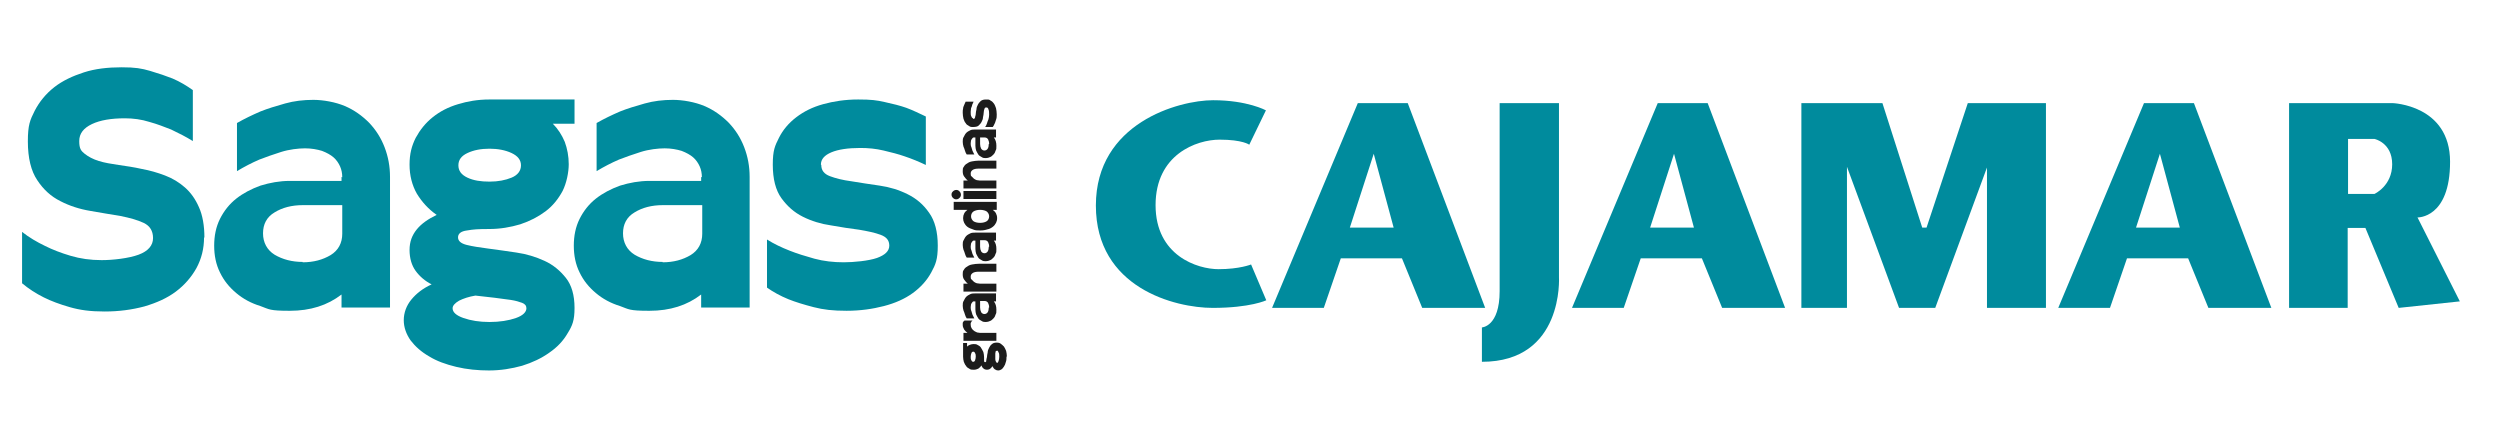
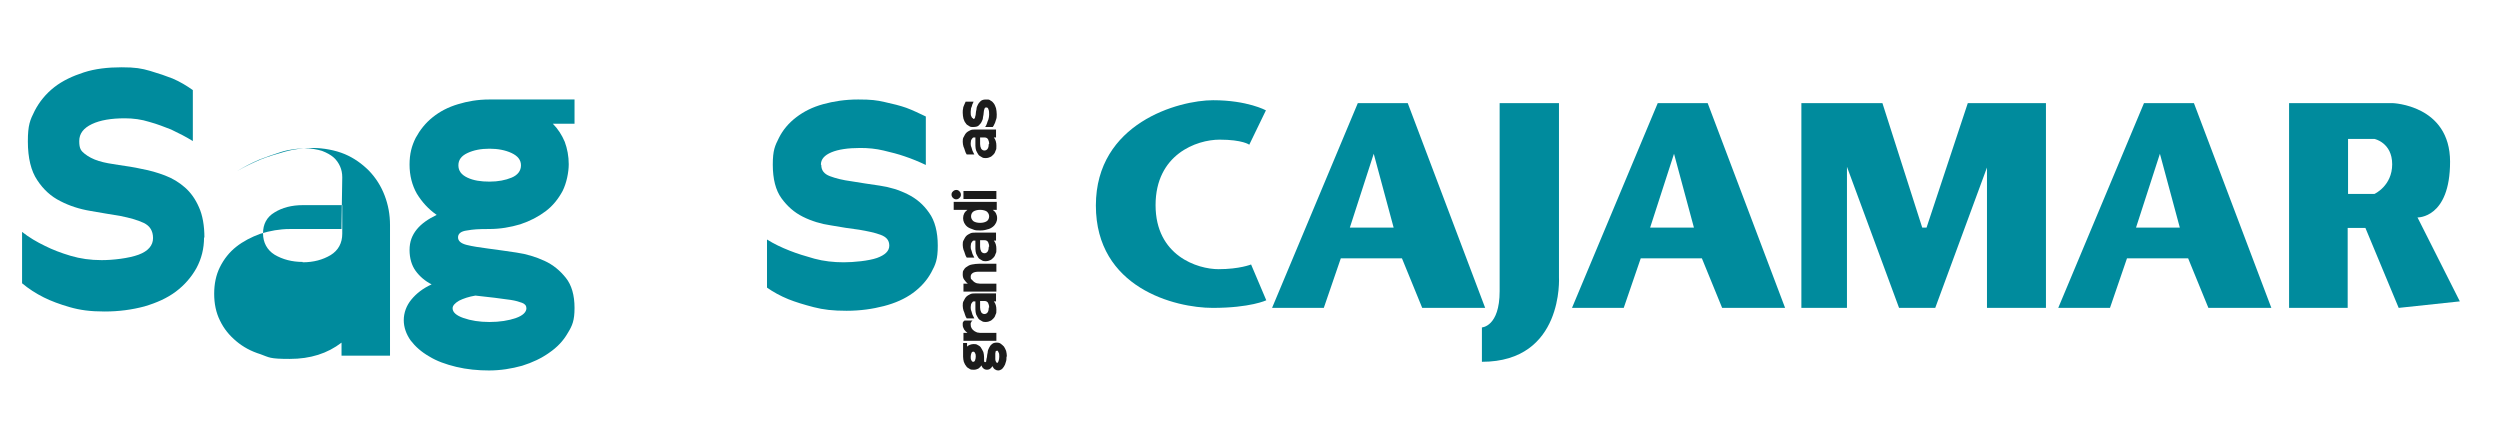
<svg xmlns="http://www.w3.org/2000/svg" id="Capa_1" version="1.1" viewBox="0 0 691 121">
  <defs>
    <style>
      .st0 {
        fill: #1c1c1c;
      }

      .st1 {
        fill: #008b9d;
      }
    </style>
  </defs>
  <g>
    <path class="st1" d="M56.4,65.6c0,3.1-.7,5.9-2.1,8.5-1.4,2.5-3.3,4.7-5.7,6.5-2.4,1.8-5.3,3.1-8.7,4.1-3.4.9-7,1.4-11,1.4s-6.8-.4-9.6-1.2c-2.8-.8-5.2-1.7-7.2-2.7-2.2-1.1-4.2-2.4-6-3.9v-14.2c1.9,1.5,4.1,2.8,6.4,3.9,2,1,4.3,1.9,7,2.7,2.7.8,5.5,1.2,8.6,1.2s7.5-.5,10.2-1.5c2.7-1,4-2.6,4-4.6s-.9-3.4-2.6-4.2c-1.7-.8-3.9-1.4-6.4-1.9-2.6-.4-5.3-.9-8.3-1.4-3-.5-5.8-1.4-8.3-2.7-2.6-1.3-4.7-3.2-6.4-5.8-1.7-2.5-2.6-6.1-2.6-10.7s.6-5.9,1.9-8.5c1.3-2.5,3.1-4.7,5.4-6.5,2.3-1.8,5.1-3.1,8.2-4.1s6.6-1.4,10.4-1.4,5.5.3,7.9,1c2.4.7,4.4,1.4,6.2,2.1,2.1.9,3.9,2,5.6,3.2v14.1c-1.9-1.2-3.9-2.2-6-3.2-1.8-.7-3.8-1.5-6-2.1-2.2-.7-4.5-1-6.8-1-3.7,0-6.8.5-9.1,1.6-2.3,1.1-3.5,2.6-3.5,4.7s.5,2.7,1.5,3.5c1,.8,2.3,1.5,3.9,2,1.6.5,3.5.8,5.5,1.1,2.1.3,4.2.6,6.4,1.1,2.2.4,4.3,1,6.4,1.8,2.1.8,3.9,1.9,5.5,3.3,1.6,1.4,2.9,3.2,3.9,5.5,1,2.2,1.5,5.1,1.5,8.4Z" />
-     <path class="st1" d="M94.6,49c0-1.1-.2-2.1-.6-3-.4-.9-1-1.8-1.8-2.5-.8-.7-1.9-1.3-3.2-1.8-1.3-.4-2.9-.7-4.7-.7s-4.4.3-6.6,1c-2.2.7-4.2,1.4-6,2.1-2.1.9-4.2,2-6.2,3.2v-13.3c2.1-1.2,4.2-2.2,6.5-3.2,2-.8,4.3-1.5,6.8-2.2,2.5-.7,5.1-1,7.8-1s6.1.6,8.7,1.7c2.6,1.1,4.8,2.7,6.7,4.6,1.9,2,3.3,4.2,4.3,6.8,1,2.6,1.5,5.3,1.5,8.2v36.1h-13.4v-3.6c-3.9,3-8.6,4.5-14.3,4.5s-5.6-.4-8.1-1.3c-2.6-.8-4.8-2-6.7-3.6-1.9-1.6-3.4-3.4-4.5-5.7-1.1-2.2-1.6-4.7-1.6-7.4s.5-5.2,1.6-7.4c1.1-2.2,2.6-4.1,4.5-5.6,1.9-1.5,4.2-2.7,6.7-3.6,2.6-.8,5.3-1.3,8.1-1.3h14.3v-1.1ZM83.6,72.5c3.1,0,5.6-.7,7.8-2,2.1-1.3,3.2-3.3,3.2-5.9v-7.9h-10.9c-3.1,0-5.7.7-7.8,2-2.2,1.3-3.2,3.3-3.2,5.8s1.1,4.6,3.2,5.9c2.2,1.3,4.8,2,7.8,2Z" />
+     <path class="st1" d="M94.6,49c0-1.1-.2-2.1-.6-3-.4-.9-1-1.8-1.8-2.5-.8-.7-1.9-1.3-3.2-1.8-1.3-.4-2.9-.7-4.7-.7s-4.4.3-6.6,1c-2.2.7-4.2,1.4-6,2.1-2.1.9-4.2,2-6.2,3.2c2.1-1.2,4.2-2.2,6.5-3.2,2-.8,4.3-1.5,6.8-2.2,2.5-.7,5.1-1,7.8-1s6.1.6,8.7,1.7c2.6,1.1,4.8,2.7,6.7,4.6,1.9,2,3.3,4.2,4.3,6.8,1,2.6,1.5,5.3,1.5,8.2v36.1h-13.4v-3.6c-3.9,3-8.6,4.5-14.3,4.5s-5.6-.4-8.1-1.3c-2.6-.8-4.8-2-6.7-3.6-1.9-1.6-3.4-3.4-4.5-5.7-1.1-2.2-1.6-4.7-1.6-7.4s.5-5.2,1.6-7.4c1.1-2.2,2.6-4.1,4.5-5.6,1.9-1.5,4.2-2.7,6.7-3.6,2.6-.8,5.3-1.3,8.1-1.3h14.3v-1.1ZM83.6,72.5c3.1,0,5.6-.7,7.8-2,2.1-1.3,3.2-3.3,3.2-5.9v-7.9h-10.9c-3.1,0-5.7.7-7.8,2-2.2,1.3-3.2,3.3-3.2,5.8s1.1,4.6,3.2,5.9c2.2,1.3,4.8,2,7.8,2Z" />
    <path class="st1" d="M135.3,102.4c-3.2,0-6.3-.3-9.2-1-2.9-.7-5.4-1.6-7.5-2.9-2.1-1.2-3.8-2.7-5.1-4.4-1.2-1.7-1.9-3.6-1.9-5.6s.7-4,2.1-5.7c1.4-1.7,3.2-3.1,5.6-4.2-1.8-.9-3.3-2.2-4.4-3.7-1.1-1.5-1.7-3.5-1.7-5.8s.7-4.1,2-5.7c1.3-1.6,3.2-2.9,5.5-4-2.3-1.6-4.1-3.6-5.5-5.9-1.3-2.3-2-5-2-8s.6-5.2,1.7-7.4c1.2-2.2,2.7-4.1,4.7-5.7,2-1.6,4.3-2.8,7-3.6,2.6-.8,5.5-1.3,8.6-1.3h23.6v6.7h-6c1.4,1.4,2.5,3.1,3.3,5,.7,1.9,1.1,4,1.1,6.2s-.6,5.2-1.7,7.4c-1.2,2.2-2.7,4.1-4.7,5.6-2,1.5-4.3,2.7-7,3.6-2.7.8-5.5,1.3-8.6,1.3s-4.4.1-6.1.4c-1.7.2-2.5.9-2.5,1.9s.8,1.7,2.4,2.1,3.6.7,5.9,1c2.4.3,5,.7,7.8,1.1,2.8.4,5.4,1.2,7.8,2.3,2.4,1.1,4.3,2.7,5.9,4.7,1.6,2,2.4,4.8,2.4,8.3s-.6,4.9-1.9,7c-1.2,2.1-2.9,3.9-5.1,5.4-2.1,1.5-4.6,2.7-7.5,3.6-2.9.8-5.9,1.3-9.2,1.3ZM145.5,85.2c0-.7-.4-1.2-1.2-1.5-.8-.3-1.8-.6-3.1-.8-1.3-.2-2.8-.4-4.5-.6-1.7-.2-3.5-.4-5.3-.6-1.8.3-3.3.8-4.5,1.4-1.2.7-1.8,1.4-1.8,2.1,0,1.1,1,2,3,2.7,2,.7,4.4,1.1,7.2,1.1s5.3-.4,7.3-1.1c2-.7,2.9-1.7,2.9-2.7ZM135.3,41.1c-2.4,0-4.4.4-6.1,1.2-1.7.8-2.5,1.9-2.5,3.4s.8,2.6,2.5,3.4,3.7,1.1,6.1,1.1,4.4-.4,6.1-1.1c1.7-.7,2.6-1.9,2.6-3.4s-.9-2.6-2.6-3.4c-1.7-.8-3.8-1.2-6.1-1.2Z" />
-     <path class="st1" d="M194,49c0-1.1-.2-2.1-.6-3-.4-.9-1-1.8-1.8-2.5-.8-.7-1.9-1.3-3.2-1.8-1.3-.4-2.9-.7-4.7-.7s-4.4.3-6.6,1c-2.2.7-4.2,1.4-6,2.1-2.1.9-4.2,2-6.2,3.2v-13.3c2.1-1.2,4.2-2.2,6.5-3.2,2-.8,4.3-1.5,6.8-2.2,2.5-.7,5.1-1,7.8-1s6.1.6,8.7,1.7c2.6,1.1,4.8,2.7,6.7,4.6,1.9,2,3.3,4.2,4.3,6.8,1,2.6,1.5,5.3,1.5,8.2v36.1h-13.4v-3.6c-3.9,3-8.6,4.5-14.3,4.5s-5.6-.4-8.1-1.3c-2.6-.8-4.8-2-6.7-3.6-1.9-1.6-3.4-3.4-4.5-5.7-1.1-2.2-1.6-4.7-1.6-7.4s.5-5.2,1.6-7.4c1.1-2.2,2.6-4.1,4.5-5.6,1.9-1.5,4.2-2.7,6.7-3.6,2.6-.8,5.3-1.3,8.1-1.3h14.3v-1.1ZM183.1,72.5c3.1,0,5.6-.7,7.8-2,2.1-1.3,3.2-3.3,3.2-5.9v-7.9h-10.9c-3.1,0-5.7.7-7.8,2-2.2,1.3-3.2,3.3-3.2,5.8s1.1,4.6,3.2,5.9c2.2,1.3,4.8,2,7.8,2Z" />
    <path class="st1" d="M227,45.6c0,1.5.8,2.5,2.4,3.1,1.6.6,3.6,1.1,5.9,1.4,2.4.4,5,.8,7.8,1.2,2.8.4,5.4,1.2,7.8,2.4,2.4,1.2,4.3,2.8,5.9,5.1,1.6,2.2,2.4,5.3,2.4,9.1s-.6,5.2-1.8,7.4c-1.2,2.2-2.9,4.1-5.1,5.7-2.2,1.6-4.9,2.8-8,3.6-3.1.8-6.5,1.3-10.3,1.3s-6.4-.3-9.1-1-5-1.4-7-2.2c-2.2-.9-4.2-2-5.9-3.2v-13.3c1.9,1.2,4,2.2,6.3,3.1,2,.8,4.3,1.5,6.8,2.2,2.6.7,5.3,1,8.1,1s6.9-.4,9.2-1.2c2.2-.8,3.4-1.9,3.4-3.4s-.8-2.4-2.4-3c-1.6-.6-3.6-1-5.9-1.4-2.4-.3-5-.7-7.8-1.2-2.8-.4-5.4-1.2-7.8-2.4-2.4-1.2-4.3-2.9-5.9-5.1-1.6-2.2-2.4-5.3-2.4-9.3s.6-5.2,1.7-7.4c1.1-2.2,2.7-4.1,4.8-5.7,2.1-1.6,4.5-2.8,7.4-3.6,2.9-.8,6.1-1.3,9.7-1.3s5.1.2,7.3.7c2.3.5,4.3,1,6,1.6,1.9.7,3.7,1.6,5.4,2.4v13.4c-1.9-.9-3.8-1.7-5.9-2.4-1.7-.6-3.7-1.1-5.8-1.6-2.1-.5-4.2-.7-6.4-.7-3.4,0-6.1.4-8,1.2-1.9.8-2.9,1.9-2.9,3.4Z" />
  </g>
  <g>
    <path class="st0" d="M278.2,98.6c0,.5,0,1-.2,1.5-.1.5-.3.9-.5,1.2-.2.3-.4.6-.7.8-.3.2-.6.3-.9.3s-.6-.1-.9-.3c-.3-.2-.5-.5-.7-.9-.2.3-.3.5-.6.7-.2.2-.6.3-.9.3s-.7-.1-.9-.3c-.3-.2-.5-.5-.6-.9-.3.4-.6.7-.9.9-.4.2-.8.3-1.3.3s-.8,0-1.2-.3c-.4-.2-.7-.4-.9-.8-.3-.3-.4-.7-.6-1.1-.1-.4-.2-.9-.2-1.4v-3.8h1.1v1c.2-.2.5-.4.8-.5.3-.1.6-.2,1-.2s.8,0,1.2.3c.4.2.7.4.9.8.2.3.4.7.6,1.1.1.4.2.9.2,1.4s0,.7,0,1c0,.3.1.4.3.4s.3-.1.3-.4.1-.6.2-1c0-.4.1-.8.2-1.3,0-.5.2-.9.4-1.3.2-.4.4-.7.8-1,.3-.3.8-.4,1.3-.4s.8.1,1.1.3c.3.2.6.5.9.8.2.3.4.7.6,1.2.1.5.2,1,.2,1.5ZM275.4,97c-.1,0-.2,0-.2.2,0,.1-.1.3-.1.5,0,.2,0,.5,0,.7,0,.3,0,.6,0,.9,0,.3.1.5.2.7.1.2.2.3.3.3.2,0,.3-.2.4-.5.1-.3.2-.7.2-1.2s0-.9-.2-1.2c-.1-.3-.3-.5-.4-.5ZM268.3,98.6c0,.4,0,.7.2,1,.1.3.3.4.5.4s.4-.1.5-.4c.1-.3.2-.6.2-1s0-.7-.2-1c-.1-.3-.3-.4-.5-.4s-.4.1-.5.4c-.1.3-.2.6-.2,1Z" />
    <path class="st0" d="M268.8,88.6c-.1.1-.2.2-.3.3,0,.1-.1.2-.2.4,0,.2,0,.3,0,.5,0,.4.1.7.3,1,.2.3.4.5.7.7.3.2.6.3.8.4.3,0,.5.1.7.1h4.6v2.2h-9.1v-2.2h1.1c-.4-.3-.7-.6-.9-.9-.2-.4-.4-.8-.4-1.2s0-.4,0-.6c0-.2.1-.3.2-.4,0-.1.2-.2.3-.3h2.2Z" />
    <path class="st0" d="M269.6,83.3c-.2,0-.3,0-.5,0-.2,0-.3.2-.4.3-.1.1-.2.3-.3.5,0,.2-.1.5-.1.8s0,.7.2,1.1c.1.4.2.7.3,1,.2.3.3.7.5,1h-2.1c-.2-.3-.4-.7-.5-1.1-.1-.3-.2-.7-.4-1.1-.1-.4-.2-.8-.2-1.3s0-1,.3-1.4c.2-.4.4-.8.7-1.1.3-.3.7-.5,1.1-.7.4-.2.9-.2,1.3-.2h5.8v2.2h-.6c.5.6.7,1.4.7,2.3s0,.9-.2,1.3c-.1.4-.3.8-.6,1.1-.3.3-.6.6-.9.7-.4.2-.8.3-1.2.3s-.8,0-1.2-.3c-.4-.2-.7-.4-.9-.7-.2-.3-.4-.7-.6-1.1-.1-.4-.2-.8-.2-1.3v-2.3h-.2ZM273.4,85c0-.5-.1-.9-.3-1.3-.2-.3-.5-.5-.9-.5h-1.3v1.8c0,.5.1.9.3,1.3.2.3.5.5.9.5s.7-.2.9-.5c.2-.3.3-.8.3-1.3Z" />
    <path class="st0" d="M266.1,75.8c0-.5,0-.9.3-1.2.2-.4.5-.7.9-.9.4-.3.8-.5,1.4-.6.6-.1,1.2-.2,1.9-.2h4.8v2.2h-4.8c-.8,0-1.4.1-1.8.4s-.5.6-.5,1,0,.6.3.8c.2.2.4.4.6.6.3.2.5.3.8.4.3,0,.6.1.8.1h4.6v2.2h-9.1v-2.2h1.2c-.4-.3-.7-.7-1-1.1-.3-.4-.4-.9-.4-1.4Z" />
    <path class="st0" d="M269.6,66.5c-.2,0-.3,0-.5,0-.2,0-.3.2-.4.3-.1.1-.2.3-.3.5,0,.2-.1.5-.1.8s0,.7.2,1.1c.1.4.2.7.3,1,.2.3.3.7.5,1h-2.1c-.2-.3-.4-.7-.5-1.1-.1-.3-.2-.7-.4-1.1-.1-.4-.2-.8-.2-1.3s0-1,.3-1.4c.2-.4.4-.8.7-1.1.3-.3.7-.5,1.1-.7.4-.2.9-.2,1.3-.2h5.8v2.2h-.6c.5.6.7,1.4.7,2.3s0,.9-.2,1.3c-.1.4-.3.8-.6,1.1-.3.3-.6.6-.9.7-.4.2-.8.3-1.2.3s-.8,0-1.2-.3c-.4-.2-.7-.4-.9-.7-.2-.3-.4-.7-.6-1.1-.1-.4-.2-.8-.2-1.3v-2.3h-.2ZM273.4,68.2c0-.5-.1-.9-.3-1.3-.2-.3-.5-.5-.9-.5h-1.3v1.8c0,.5.1.9.3,1.3.2.3.5.5.9.5s.7-.2.9-.5c.2-.3.3-.8.3-1.3Z" />
    <path class="st0" d="M275.4,58h-1c.4.3.7.6.9,1,.2.4.3.8.3,1.3s-.1.9-.3,1.3c-.2.4-.5.8-.9,1.1-.4.3-.9.6-1.5.7-.6.2-1.2.3-2,.3s-1.4,0-2-.3c-.6-.2-1.1-.4-1.5-.7-.4-.3-.7-.7-.9-1.1-.2-.4-.3-.8-.3-1.3s.1-.9.3-1.3c.2-.4.5-.7.9-1h-3.8v-2.2h11.9v2.2ZM273.4,59.8c0-.5-.2-.9-.6-1.3-.4-.3-1.1-.5-1.9-.5s-1.5.2-1.9.5c-.4.3-.6.8-.6,1.3s.2.9.6,1.3c.4.3,1.1.5,1.9.5s1.5-.2,1.9-.5c.4-.3.6-.8.6-1.3Z" />
    <path class="st0" d="M264.3,55.1c-.3,0-.6-.1-.9-.4-.2-.2-.4-.5-.4-.9s.1-.6.4-.9c.2-.2.5-.4.9-.4s.6.1.9.4c.2.2.4.5.4.9s-.1.6-.4.9c-.2.2-.5.4-.9.4ZM266.3,55v-2.2h9.1v2.2h-9.1Z" />
-     <path class="st0" d="M266.1,47.3c0-.5,0-.9.3-1.2.2-.4.5-.7.9-.9.4-.3.8-.5,1.4-.6.6-.1,1.2-.2,1.9-.2h4.8v2.2h-4.8c-.8,0-1.4.1-1.8.4s-.5.6-.5,1,0,.6.3.8c.2.2.4.4.6.6.3.2.5.3.8.4.3,0,.6.1.8.1h4.6v2.2h-9.1v-2.2h1.2c-.4-.3-.7-.7-1-1.1-.3-.4-.4-.9-.4-1.4Z" />
    <path class="st0" d="M269.6,38c-.2,0-.3,0-.5,0-.2,0-.3.2-.4.3-.1.1-.2.3-.3.5,0,.2-.1.5-.1.8s0,.7.2,1.1c.1.4.2.7.3,1,.2.3.3.7.5,1h-2.1c-.2-.3-.4-.7-.5-1.1-.1-.3-.2-.7-.4-1.1-.1-.4-.2-.8-.2-1.3s0-1,.3-1.4c.2-.4.4-.8.7-1.1.3-.3.7-.5,1.1-.7.4-.2.9-.2,1.3-.2h5.8v2.2h-.6c.5.6.7,1.4.7,2.3s0,.9-.2,1.3c-.1.4-.3.8-.6,1.1-.3.3-.6.6-.9.7-.4.2-.8.3-1.2.3s-.8,0-1.2-.3c-.4-.2-.7-.4-.9-.7-.2-.3-.4-.7-.6-1.1-.1-.4-.2-.8-.2-1.3v-2.3h-.2ZM273.4,39.8c0-.5-.1-.9-.3-1.3-.2-.3-.5-.5-.9-.5h-1.3v1.8c0,.5.1.9.3,1.3.2.3.5.5.9.5s.7-.2.9-.5c.2-.3.3-.8.3-1.3Z" />
    <path class="st0" d="M269,32.9c.2,0,.4-.1.5-.4,0-.3.2-.6.2-1,0-.4.1-.8.2-1.3,0-.5.2-.9.4-1.3.2-.4.5-.7.8-1,.4-.3.8-.4,1.5-.4s.8,0,1.2.3c.4.2.7.5.9.8.3.4.4.8.6,1.3.1.5.2,1.1.2,1.7s0,1-.2,1.5-.2.8-.4,1.1c-.2.4-.3.7-.5.9h-2.1c.2-.3.4-.6.5-1,.1-.3.2-.7.4-1.1.1-.4.2-.8.2-1.3s0-1.1-.2-1.5c-.1-.4-.3-.5-.6-.5s-.4.1-.5.4-.2.6-.2,1c0,.4-.1.8-.2,1.3,0,.5-.2.9-.4,1.3-.2.4-.5.7-.8,1s-.9.4-1.5.4-.8,0-1.2-.3c-.4-.2-.7-.4-.9-.8-.3-.3-.4-.7-.6-1.2-.1-.5-.2-1-.2-1.6s0-.8.1-1.2c0-.4.2-.7.3-1,.1-.3.3-.6.4-.9h2.2c-.1.3-.3.6-.4.9,0,.3-.2.6-.3.9,0,.3-.1.7-.1,1,0,.6,0,1,.2,1.3.1.3.3.5.5.5Z" />
  </g>
  <g>
    <path class="st1" d="M375.4,28.5h13.7l21.4,56.6h-17.4l-5.6-13.7h-16.9l-4.7,13.7h-14.3l23.7-56.6ZM373.1,62.9h12.1l-5.5-20.4-6.6,20.4Z" />
    <path class="st1" d="M458.3,28.5h13.7l21.4,56.6h-17.4l-5.6-13.7h-16.9l-4.7,13.7h-14.3l23.7-56.6ZM456.1,62.9h12.1l-5.5-20.4-6.6,20.4Z" />
    <path class="st1" d="M592.7,28.5h13.7l21.4,56.6h-17.4l-5.6-13.7h-16.9l-4.7,13.7h-14.3l23.7-56.6ZM590.4,62.9h12.1l-5.5-20.4-6.6,20.4Z" />
    <path class="st1" d="M345.2,40.2l4.7-9.7s-5.1-2.8-14.6-2.8-32.4,6.3-32.4,29.1,21.9,28.3,32.3,28.3,14.8-2.1,14.8-2.1l-4.2-9.9s-3.2,1.3-9,1.3-17.4-3.7-17.4-17.7,11.3-18.1,17.7-18.1,8.2,1.4,8.2,1.4Z" />
    <path class="st1" d="M414.6,28.5h16.3v48.1s1.4,23.4-21.3,23.4v-9.5s4.9-.2,4.9-10V28.5Z" />
    <polygon class="st1" points="497.9 28.5 497.9 85.1 510.5 85.1 510.5 46.1 524.9 85.1 534.9 85.1 549.2 46.3 549.2 85.1 565.5 85.1 565.5 28.5 543.9 28.5 532.5 62.9 531.3 62.9 520.3 28.5 497.9 28.5" />
    <path class="st1" d="M632.7,85.1V28.5h28.6s15.9.5,15.9,16.2-9,15.4-9,15.4l11.7,23.2-16.9,1.8-9.2-22.1h-4.9v22.1h-16.3ZM656.3,53.6s4.9-2.2,4.9-8.2-4.9-7-4.9-7h-7.3v15.2h7.3Z" />
  </g>
</svg>